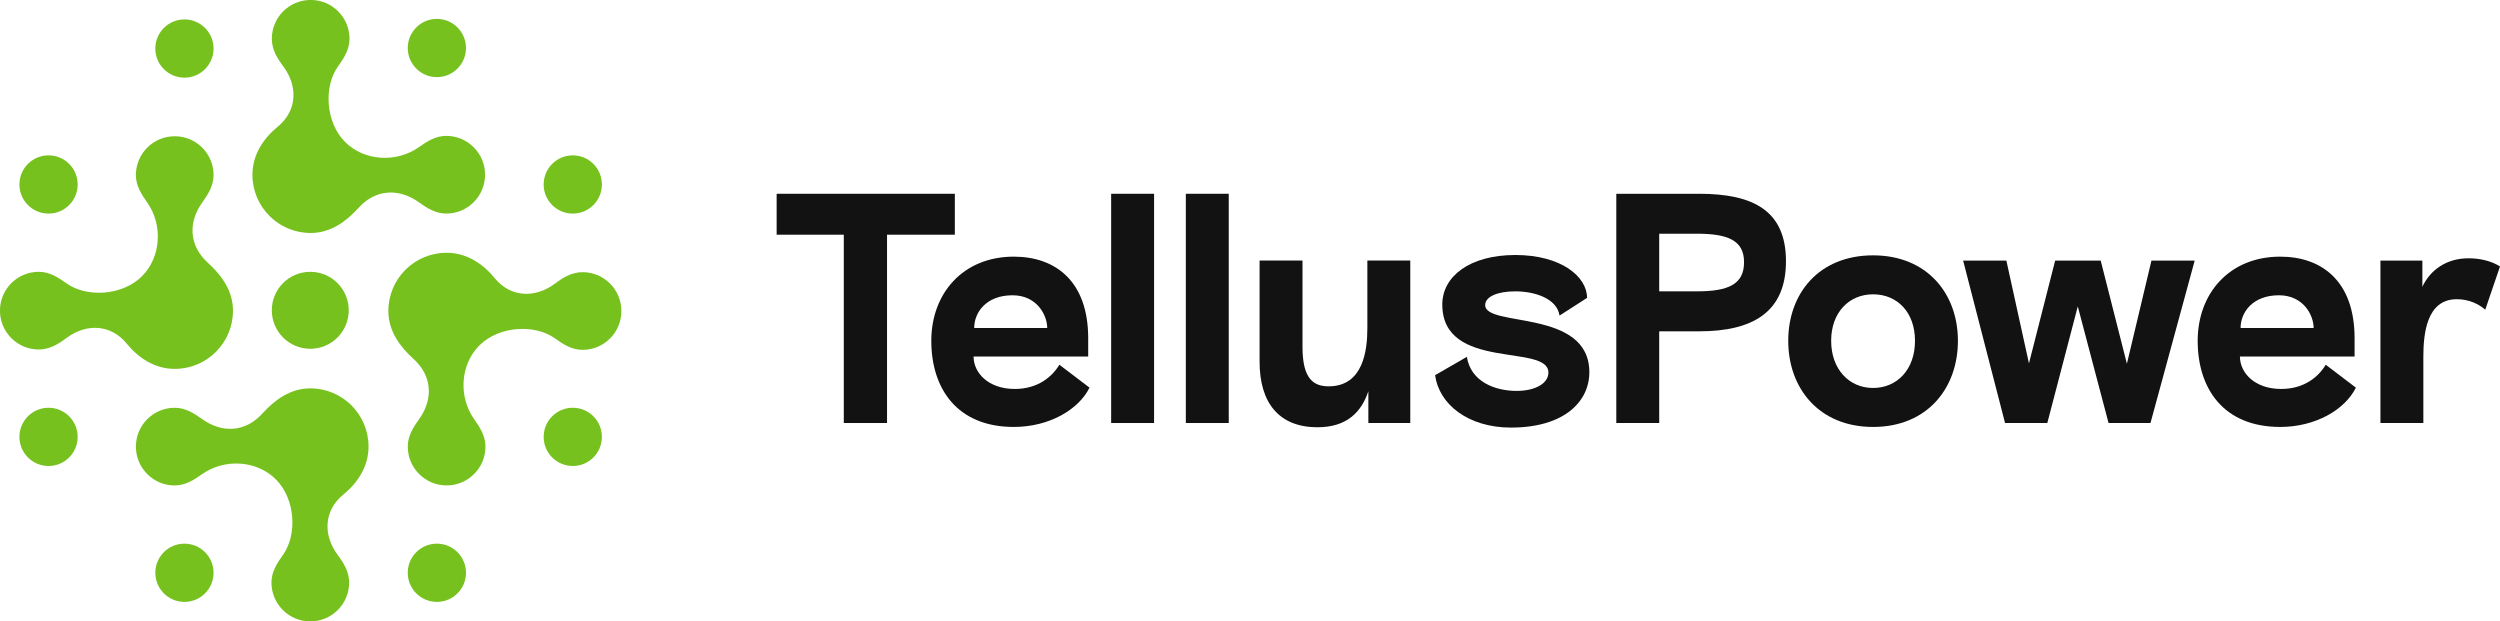
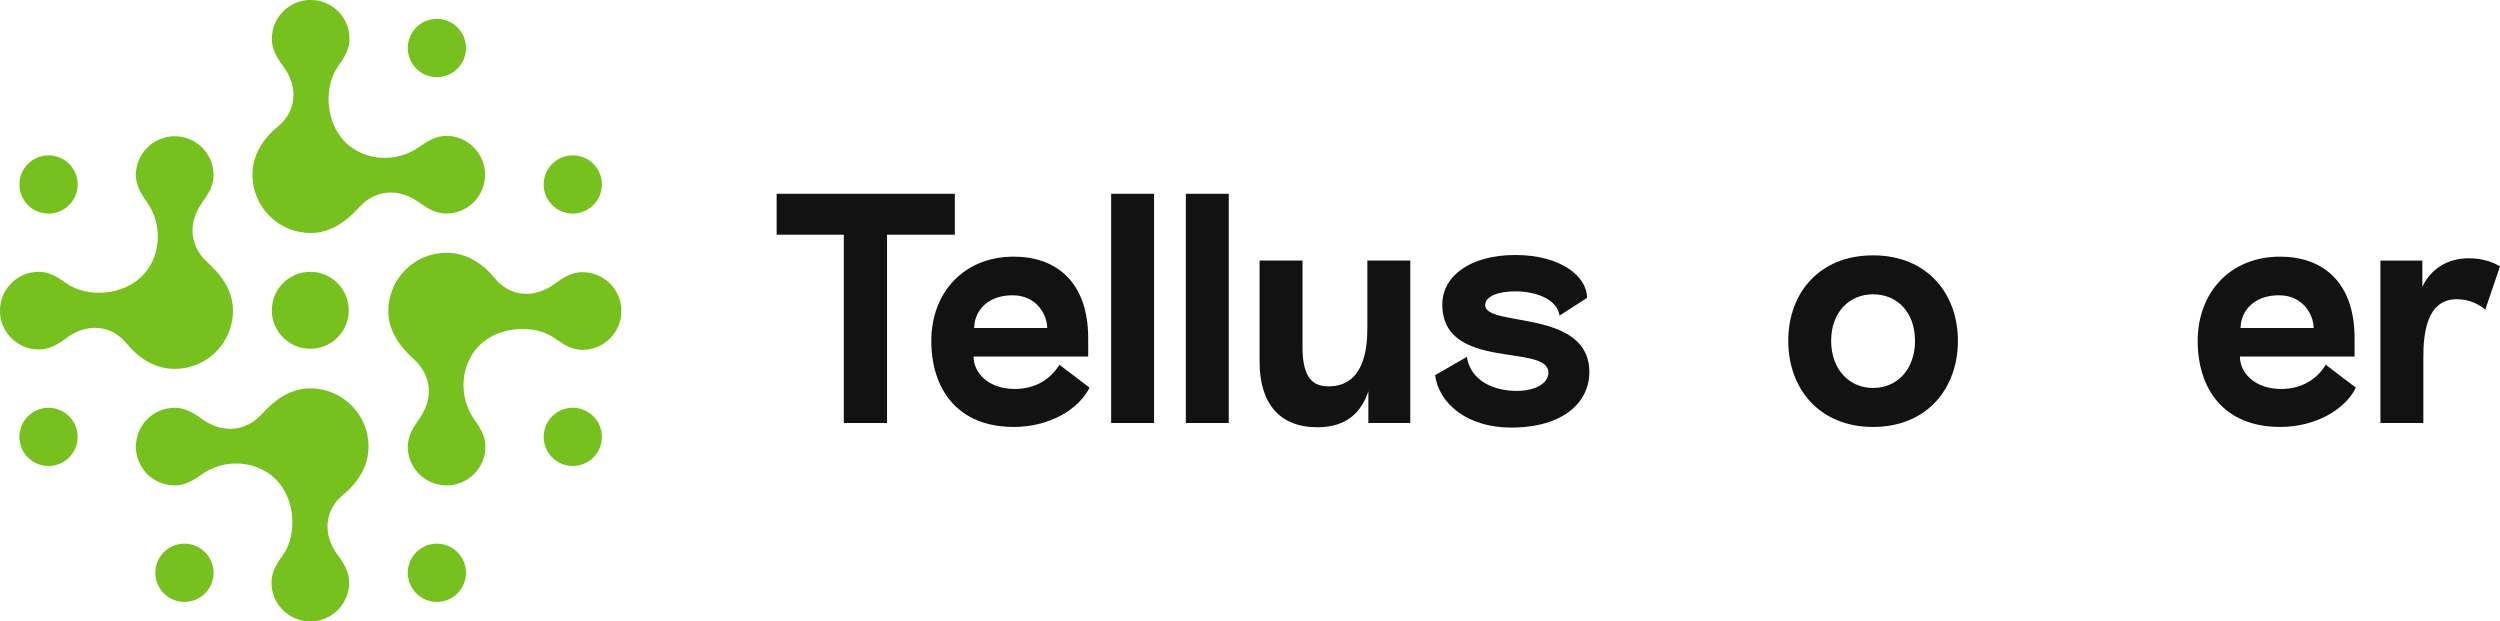
<svg xmlns="http://www.w3.org/2000/svg" id="Layer_2" data-name="Layer 2" viewBox="0 0 1080 268.41">
  <defs>
    <style> .cls-1 { fill: #121212; } .cls-2 { fill: #77c11f; } </style>
  </defs>
  <g id="Horizontal_Logo" data-name="Horizontal Logo">
    <g id="Horizontal_Logo-2" data-name="Horizontal Logo">
      <g id="Logotype">
        <path class="cls-1" d="M383.2,182.74h-18.68v-81.35h-29.01v-17.68h76.98v17.68h-29.29v81.35Z" />
        <path class="cls-1" d="M437.98,184.44c-24.62,0-35.66-16.69-35.66-37.21s13.73-36.36,35.66-36.36c17.97,0,32.12,10.61,32.12,35.23v7.92h-49.52c0,6.93,6.23,14.01,17.83,14.01,9.9,0,16.13-5.24,19.24-10.47l13.02,9.9c-4.67,9.48-17.4,16.98-32.69,16.98ZM420.85,141.71h31.55c0-5.52-4.39-14.15-15-14.15-11.32,0-16.55,7.36-16.55,14.15Z" />
        <path class="cls-1" d="M498.56,182.74h-18.54v-99.03h18.54v99.03Z" />
        <path class="cls-1" d="M530.82,182.74h-18.54v-99.03h18.54v99.03Z" />
        <path class="cls-1" d="M569.18,184.58c-16.7,0-25.04-10.61-25.04-28.3v-43.72h18.54v37.35c0,14.01,4.95,16.98,11.32,16.98,14.86,0,16.7-15.42,16.7-25.04v-29.29h18.54v70.17h-18.11v-13.72c-2.97,8.91-9.2,15.56-21.93,15.56Z" />
        <path class="cls-1" d="M652.79,184.72c-18.54,0-31.13-10.04-32.83-22.64l13.72-7.92c1.7,10.75,12.17,14.71,21.51,14.71,8.07,0,13.72-3.25,13.72-7.92,0-12.73-45.84-.42-45.84-29.43,0-12.03,11.74-21.36,31.55-21.36s30.99,9.34,30.99,18.53l-11.89,7.64c-1.13-7.5-10.9-10.47-19.1-10.47-7.64,0-13.02,2.26-13.02,5.94,0,9.76,45,1.41,45,29,0,12.59-10.75,23.91-33.82,23.91Z" />
-         <path class="cls-1" d="M716.78,182.74h-18.54v-99.03h35.8c23.06,0,37.5,7.07,37.5,29.14s-14.43,30.28-37.5,30.28h-17.26v39.61ZM716.78,100.96v24.9h16.27c13.73,0,20.38-3.11,20.38-12.59s-7.08-12.31-20.38-12.31h-16.27Z" />
        <path class="cls-1" d="M809.17,184.44c-23.35,0-36.65-16.69-36.65-37.21s13.3-36.92,36.65-36.92,36.65,16.55,36.65,36.92-13.16,37.21-36.65,37.21ZM809.17,167.6c10.33,0,18.11-7.92,18.11-20.37s-7.78-20.09-18.11-20.09-18.11,7.78-18.11,20.09,7.78,20.37,18.11,20.37Z" />
-         <path class="cls-1" d="M884.43,182.74h-18.25l-18.11-70.17h18.68l9.76,44.42,11.32-44.42h19.67l11.32,44.57,10.61-44.57h18.68l-19.1,70.17h-18.11l-13.3-50.37-13.16,50.37Z" />
        <path class="cls-1" d="M985.06,184.44c-24.62,0-35.66-16.69-35.66-37.21s13.72-36.36,35.66-36.36c17.97,0,32.12,10.61,32.12,35.23v7.92h-49.53c0,6.93,6.23,14.01,17.83,14.01,9.91,0,16.13-5.24,19.24-10.47l13.02,9.9c-4.67,9.48-17.4,16.98-32.68,16.98ZM967.94,141.71h31.55c0-5.52-4.39-14.15-15-14.15-11.32,0-16.56,7.36-16.56,14.15Z" />
        <path class="cls-1" d="M1046.89,182.74h-18.54v-70.17h18.11v11.32c3.4-7.22,10.33-12.31,19.95-12.31,5.24,0,10.05,1.27,13.59,3.54l-6.37,18.67c-2.55-2.26-6.79-4.53-12.31-4.53-13.16,0-14.43,15.28-14.43,24.9v28.58Z" />
      </g>
      <g id="Logomark">
        <path class="cls-2" d="M188.73,33.32c6.95,0,12.58-5.63,12.58-12.58s-5.63-12.58-12.58-12.58-12.58,5.63-12.58,12.58,5.63,12.58,12.58,12.58Z" />
-         <path class="cls-2" d="M79.68,33.55c6.95,0,12.58-5.63,12.58-12.58s-5.63-12.58-12.58-12.58-12.58,5.63-12.58,12.58,5.63,12.58,12.58,12.58Z" />
        <path class="cls-2" d="M20.97,92.27c6.95,0,12.58-5.63,12.58-12.58s-5.63-12.58-12.58-12.58-12.58,5.63-12.58,12.58,5.63,12.58,12.58,12.58Z" />
        <path class="cls-2" d="M20.97,201.31c6.95,0,12.58-5.63,12.58-12.58s-5.63-12.58-12.58-12.58-12.58,5.63-12.58,12.58,5.63,12.58,12.58,12.58Z" />
        <path class="cls-2" d="M79.68,260.02c6.95,0,12.58-5.63,12.58-12.58s-5.63-12.58-12.58-12.58-12.58,5.63-12.58,12.58,5.63,12.58,12.58,12.58Z" />
        <path class="cls-2" d="M188.73,260.02c6.95,0,12.58-5.63,12.58-12.58s-5.63-12.58-12.58-12.58-12.58,5.63-12.58,12.58,5.63,12.58,12.58,12.58Z" />
        <path class="cls-2" d="M247.44,201.31c6.95,0,12.58-5.63,12.58-12.58s-5.63-12.58-12.58-12.58-12.58,5.63-12.58,12.58,5.63,12.58,12.58,12.58Z" />
        <path class="cls-2" d="M247.44,92.27c6.95,0,12.58-5.63,12.58-12.58s-5.63-12.58-12.58-12.58-12.58,5.63-12.58,12.58,5.63,12.58,12.58,12.58Z" />
        <path class="cls-2" d="M134.04,150.67c9.19,0,16.62-7.43,16.62-16.62s-7.43-16.62-16.62-16.62-16.62,7.43-16.62,16.62,7.43,16.62,16.62,16.62Z" />
        <path class="cls-2" d="M251.64,117.58c-4.65,0-8.44,2.35-11.88,4.93-8.55,6.4-19.16,6.06-26.06-2.37-5.07-6.2-12.13-10.94-20.77-10.94-13.92,0-25.16,11.25-25.16,25.16,0,8.64,5,15.39,10.94,20.77,7.83,7.08,8.66,17.09,2.37,25.91-2.5,3.5-4.92,7.23-4.92,11.88,0,9.28,7.5,16.78,16.78,16.78s16.78-7.5,16.78-16.78c0-4.65-2.45-8.37-4.92-11.88-6.7-9.52-6.09-23.43,2.3-31.82s23.87-9.36,32.68-3.01c3.49,2.51,7.24,4.93,11.88,4.93,9.28,0,16.78-7.5,16.78-16.78s-7.5-16.78-16.78-16.78Z" />
        <path class="cls-2" d="M150.83,251.64c0-4.65-2.35-8.44-4.93-11.88-6.4-8.55-6.06-19.16,2.37-26.06,6.2-5.07,10.94-12.13,10.94-20.77,0-13.92-11.25-25.16-25.16-25.16-8.64,0-15.39,5-20.77,10.94-7.08,7.83-17.09,8.66-25.91,2.37-3.5-2.5-7.23-4.92-11.88-4.92-9.28,0-16.78,7.5-16.78,16.78s7.5,16.78,16.78,16.78c4.65,0,8.37-2.45,11.88-4.92,9.52-6.7,23.43-6.09,31.82,2.3s9.36,23.87,3.01,32.68c-2.51,3.49-4.93,7.24-4.93,11.88,0,9.28,7.5,16.78,16.78,16.78s16.78-7.5,16.78-16.78Z" />
        <path class="cls-2" d="M16.78,150.98c4.65,0,8.44-2.35,11.88-4.93,8.55-6.4,19.16-6.06,26.06,2.37,5.07,6.2,12.13,10.94,20.77,10.94,13.92,0,25.16-11.25,25.16-25.16,0-8.64-5-15.39-10.94-20.77-7.83-7.08-8.66-17.09-2.37-25.91,2.5-3.5,4.92-7.23,4.92-11.88,0-9.28-7.5-16.78-16.78-16.78s-16.78,7.5-16.78,16.78c0,4.65,2.45,8.37,4.92,11.88,6.7,9.52,6.09,23.43-2.3,31.82-8.39,8.39-23.87,9.36-32.68,3.01-3.49-2.51-7.24-4.93-11.88-4.93-9.28,0-16.78,7.5-16.78,16.78s7.5,16.78,16.78,16.78Z" />
        <path class="cls-2" d="M117.43,16.78c0,4.65,2.35,8.44,4.93,11.88,6.4,8.55,6.06,19.16-2.37,26.06-6.2,5.07-10.94,12.13-10.94,20.77,0,13.92,11.25,25.16,25.16,25.16,8.64,0,15.39-5,20.77-10.94,7.08-7.83,17.09-8.66,25.91-2.37,3.5,2.5,7.23,4.92,11.88,4.92,9.28,0,16.78-7.5,16.78-16.78s-7.5-16.78-16.78-16.78c-4.65,0-8.37,2.45-11.88,4.92-9.52,6.7-23.43,6.09-31.82-2.3s-9.36-23.87-3.01-32.68c2.51-3.49,4.93-7.24,4.93-11.88,0-9.28-7.5-16.78-16.78-16.78s-16.78,7.5-16.78,16.78Z" />
      </g>
    </g>
  </g>
</svg>